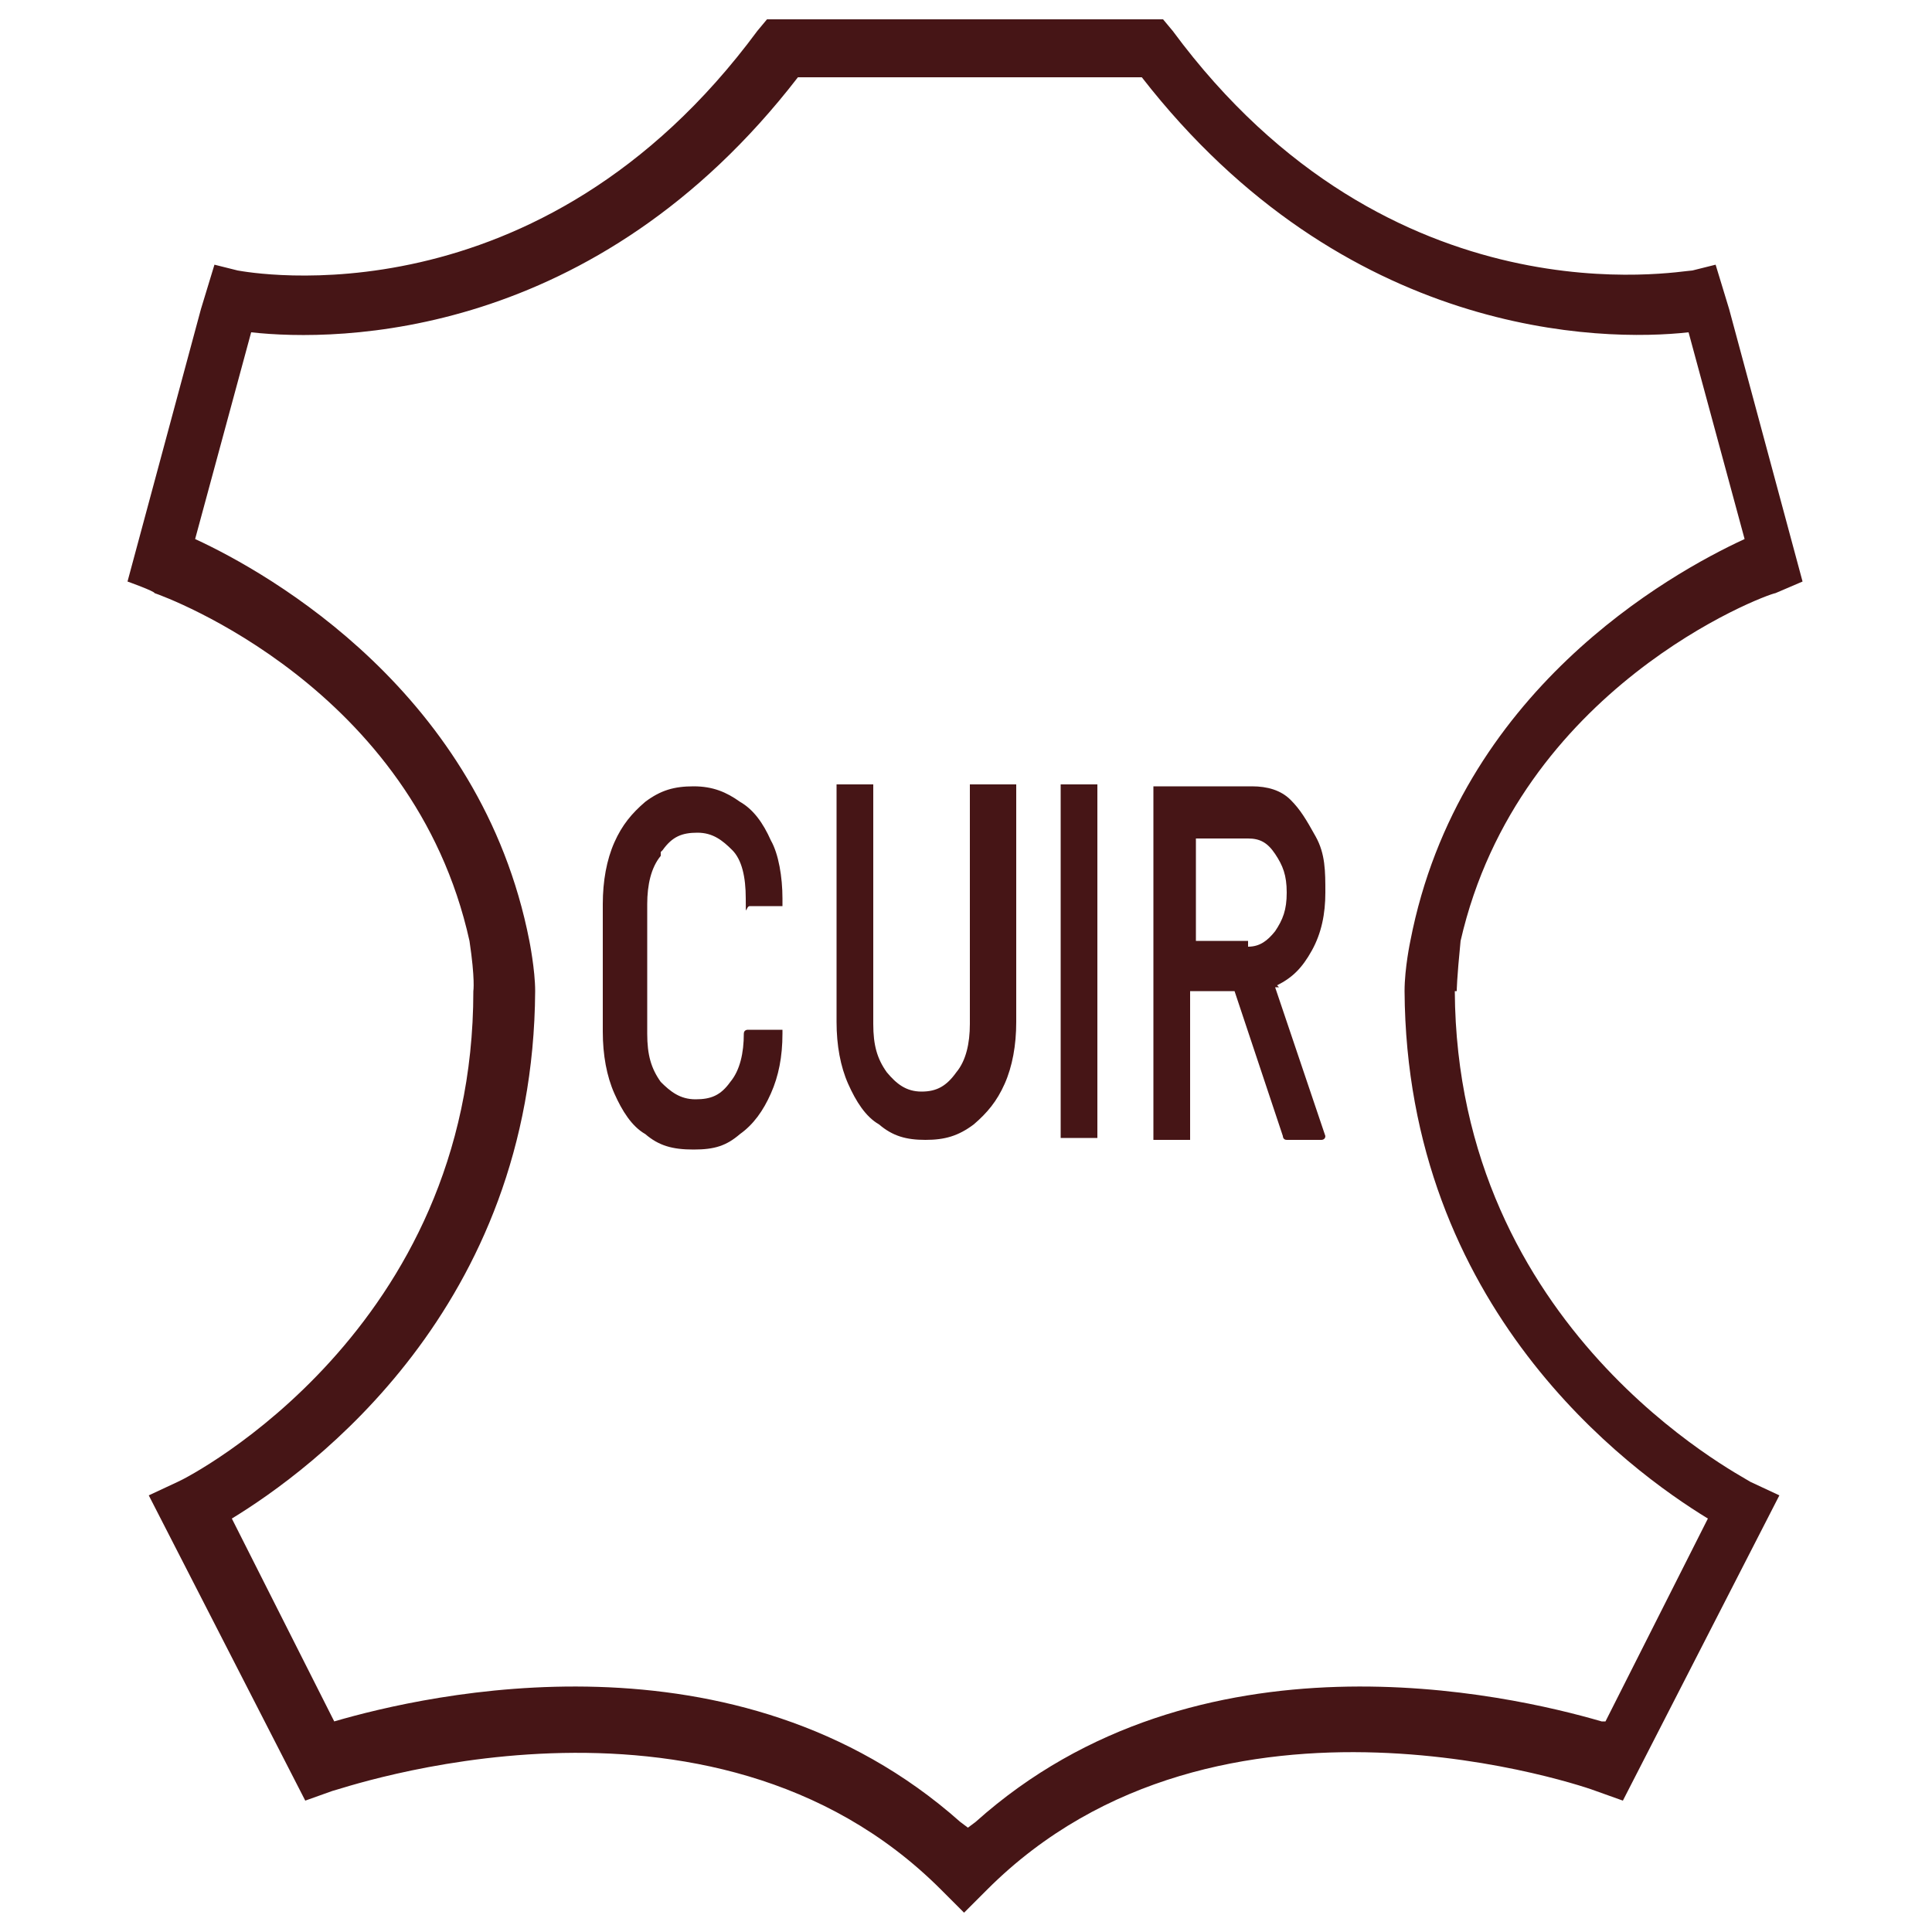
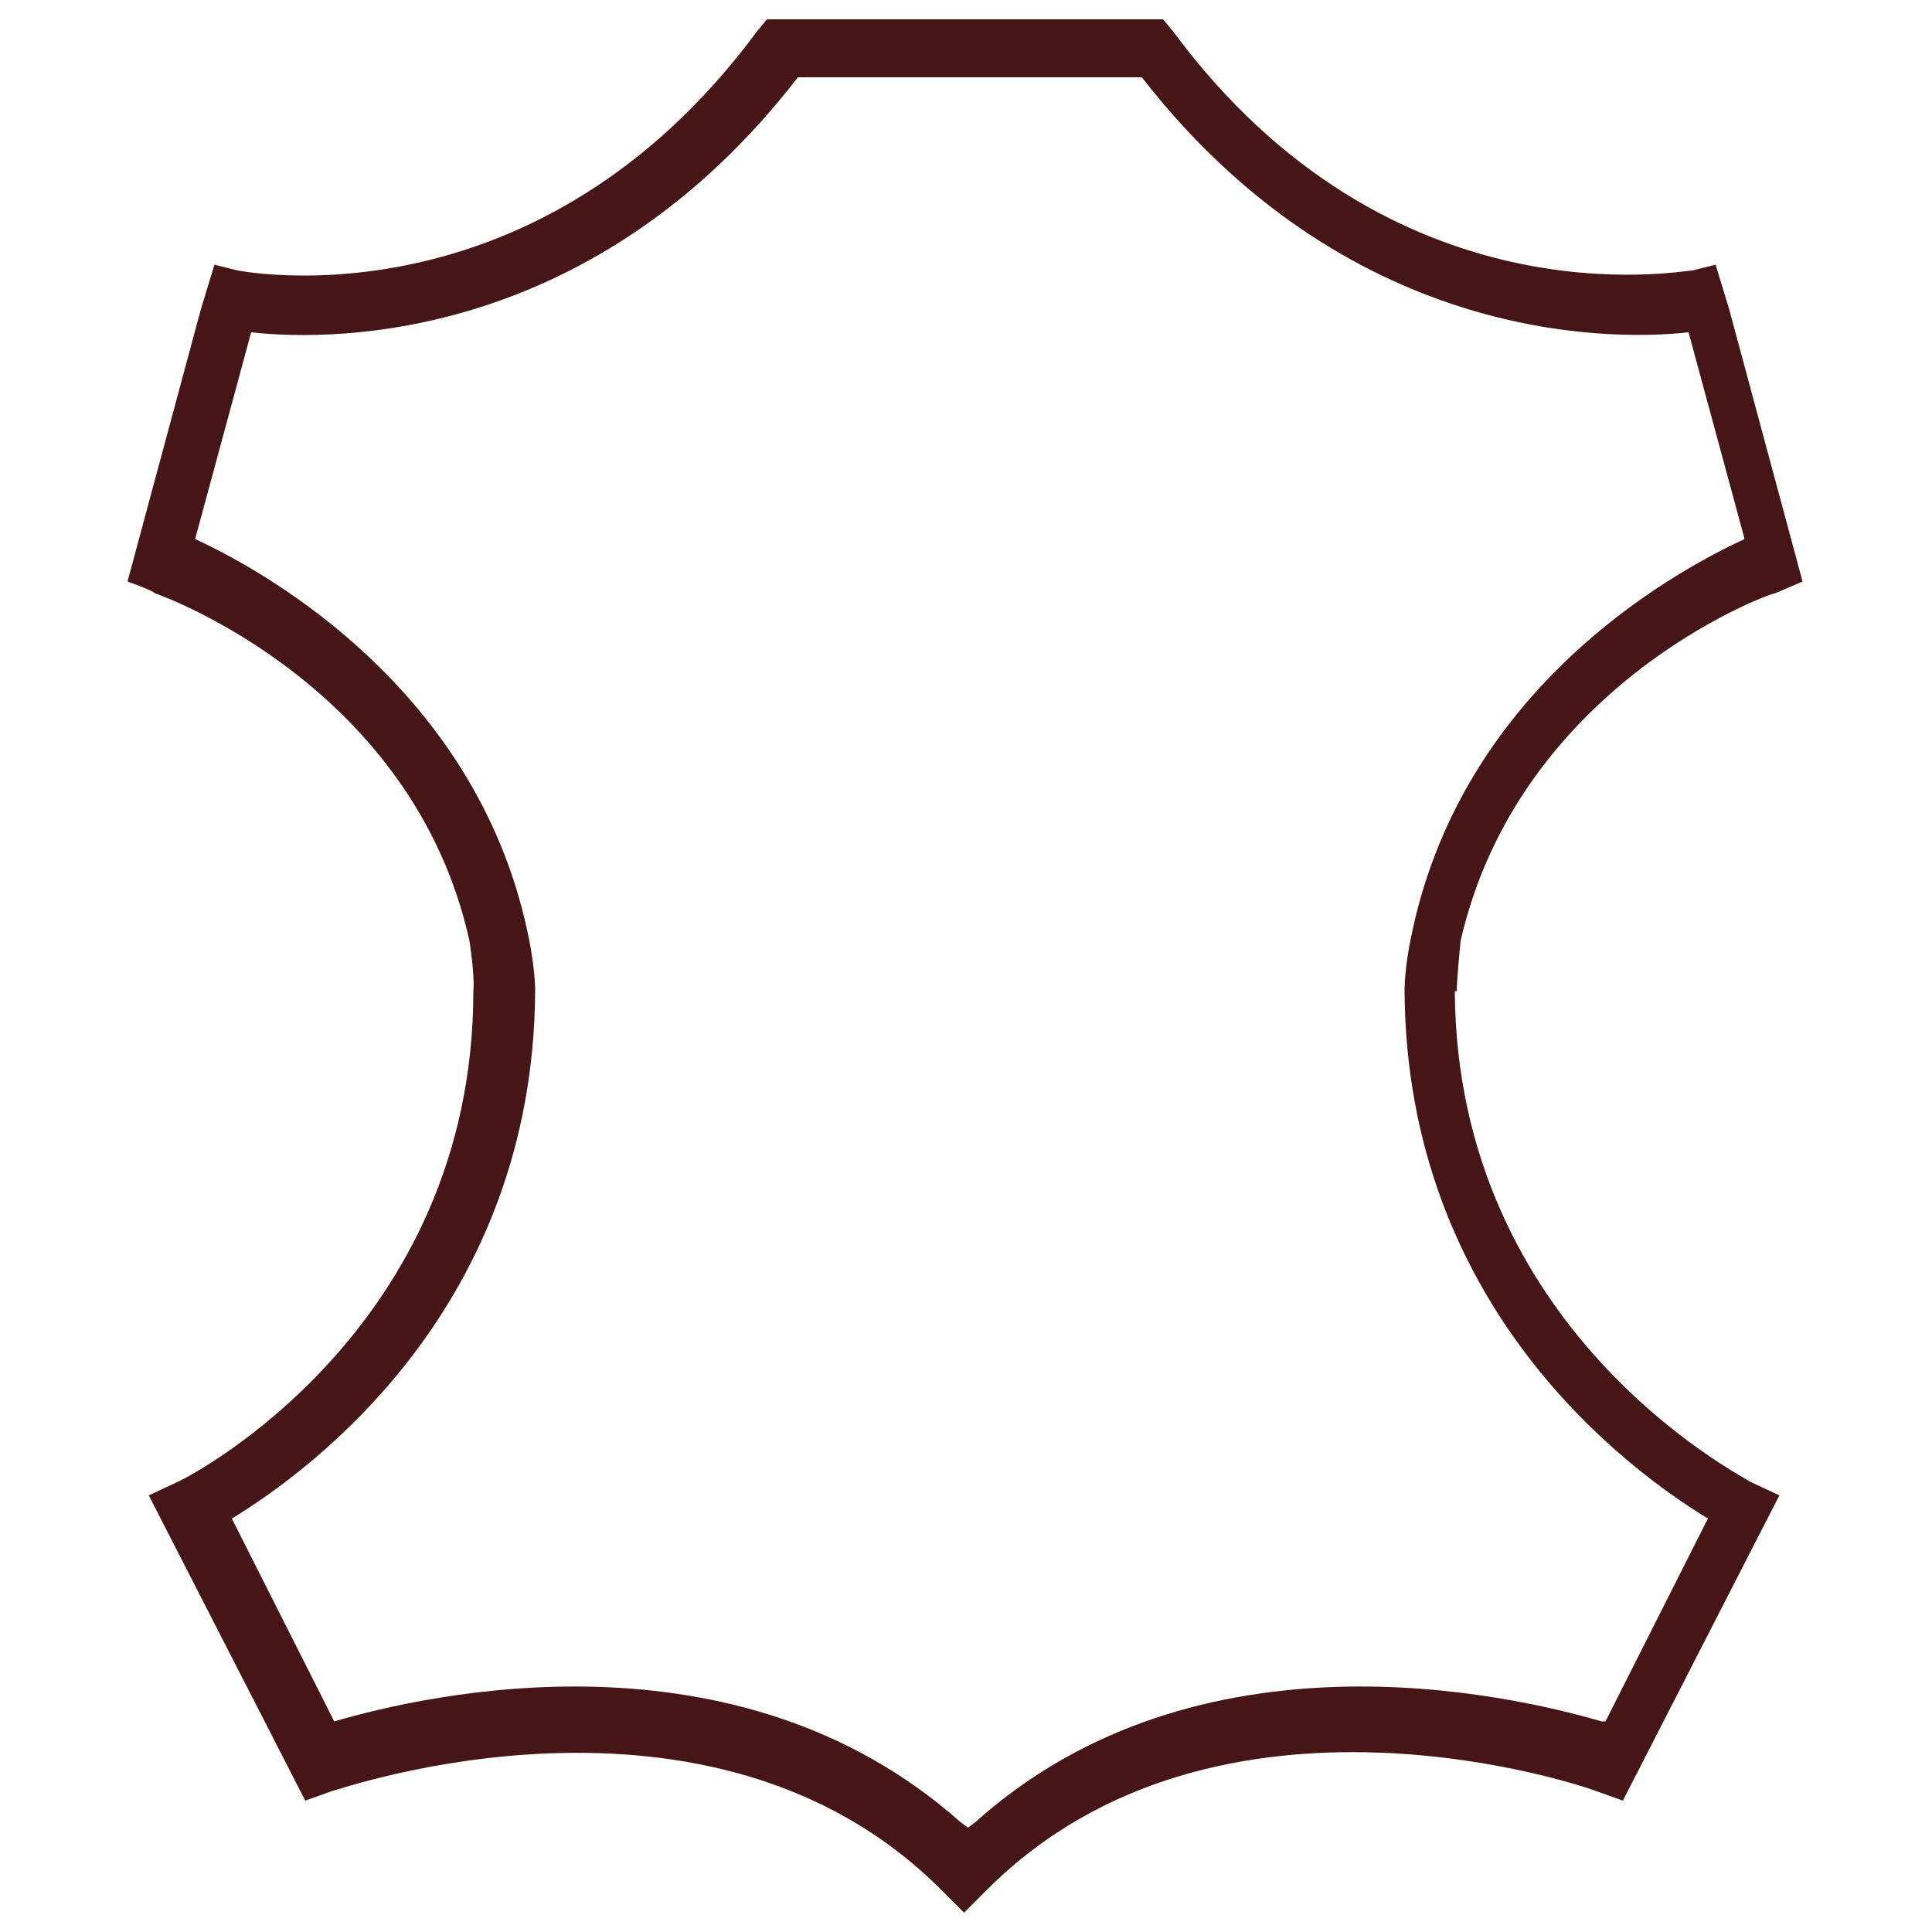
<svg xmlns="http://www.w3.org/2000/svg" version="1.1" viewBox="0 0 100 100">
  <defs>
    <style>.st0{fill:#461516}</style>
  </defs>
-   <path class="st0" d="M34.3 44c.5-.7 1-.9 1.8-.9s1.3.4 1.8.9.7 1.4.7 2.5 0 .4.2.4h1.7v-.4c0-1.1-.2-2.3-.6-3-.4-.9-.9-1.6-1.6-2-.7-.5-1.4-.8-2.4-.8s-1.7.2-2.5.8c-.7.6-1.2 1.2-1.6 2.1-.4.9-.6 2-.6 3.2v6.6c0 1.2.2 2.3.6 3.2.4.9.9 1.7 1.6 2.1.7.6 1.4.8 2.5.8s1.7-.2 2.4-.8c.7-.5 1.2-1.2 1.6-2.1.4-.9.6-1.9.6-3.1v-.2h-1.8s-.2 0-.2.2c0 1-.2 1.9-.7 2.5-.5.7-1 .9-1.8.9s-1.3-.4-1.8-.9c-.5-.7-.7-1.4-.7-2.5v-6.7c0-1 .2-1.9.7-2.5v-.2zM52 40.6h-1.8V53c0 1-.2 1.9-.7 2.5-.5.7-1 1-1.8 1s-1.3-.4-1.8-1c-.5-.7-.7-1.4-.7-2.5V40.6h-1.9v12.3c0 1.2.2 2.3.6 3.2.4.9.9 1.7 1.6 2.1.7.6 1.4.8 2.4.8s1.7-.2 2.5-.8c.7-.6 1.2-1.2 1.6-2.1.4-.9.6-2 .6-3.2V40.6H52zM56.7 40.6h-1.8v18.3h1.9V40.6zM66.1 51c.8-.4 1.3-.9 1.8-1.8s.7-1.9.7-3 0-2-.5-2.9-.8-1.4-1.3-1.9-1.2-.7-2-.7h-5.1V59h1.9v-7.7h2.3l2.5 7.5s0 .2.2.2h1.8s.2 0 .2-.2L66 51.1h.2zm-1.5-2.3h-2.7v-5.3h2.7c.6 0 1 .2 1.4.8s.6 1.1.6 2-.2 1.4-.6 2c-.4.5-.8.8-1.4.8v-.2z" />
  <path class="st0" d="M75.4 51.3s0-.6.2-2.6c3-13.1 15.7-17.9 16.3-18l1.4-.6L89.5 16l-.7-2.3-1.2.3C87 14 72 16.9 60.7 1.6l-.5-.6H39.7l-.5.6C27.9 16.9 12.9 14.1 12.3 14l-1.2-.3-.7 2.3-3.8 14.1s1.4.5 1.4.6c.6.2 13.4 4.9 16.3 18 .3 2 .2 2.6.2 2.6 0 17.5-14.6 25.1-15.3 25.4l-1.5.7 8.1 15.8 1.4-.5c.2 0 19.5-6.9 31.5 5.1l1.2 1.2 1.2-1.2c12-12 31.3-5.2 31.5-5.1l1.4.5 8.1-15.8-1.5-.7c-.6-.4-15.2-7.9-15.3-25.4zm7.5 37.8C78.1 87.7 62 84 50.5 94.3l-.4.3-.4-.3C38.1 84 22.1 87.7 17.3 89.1L12 78.6c4.1-2.5 15.6-10.9 15.7-27.3 0-1.1-.3-2.6-.3-2.6-2.5-12.8-13.4-19-17.3-20.8L13 17.2c4.5.5 17.8.4 28.3-13.2h17.8c10.5 13.5 23.8 13.7 28.3 13.2l2.9 10.7c-3.9 1.8-14.8 7.9-17.3 20.8 0 0-.3 1.4-.3 2.6.1 16.4 11.6 24.8 15.7 27.3l-5.3 10.5z" />
</svg>